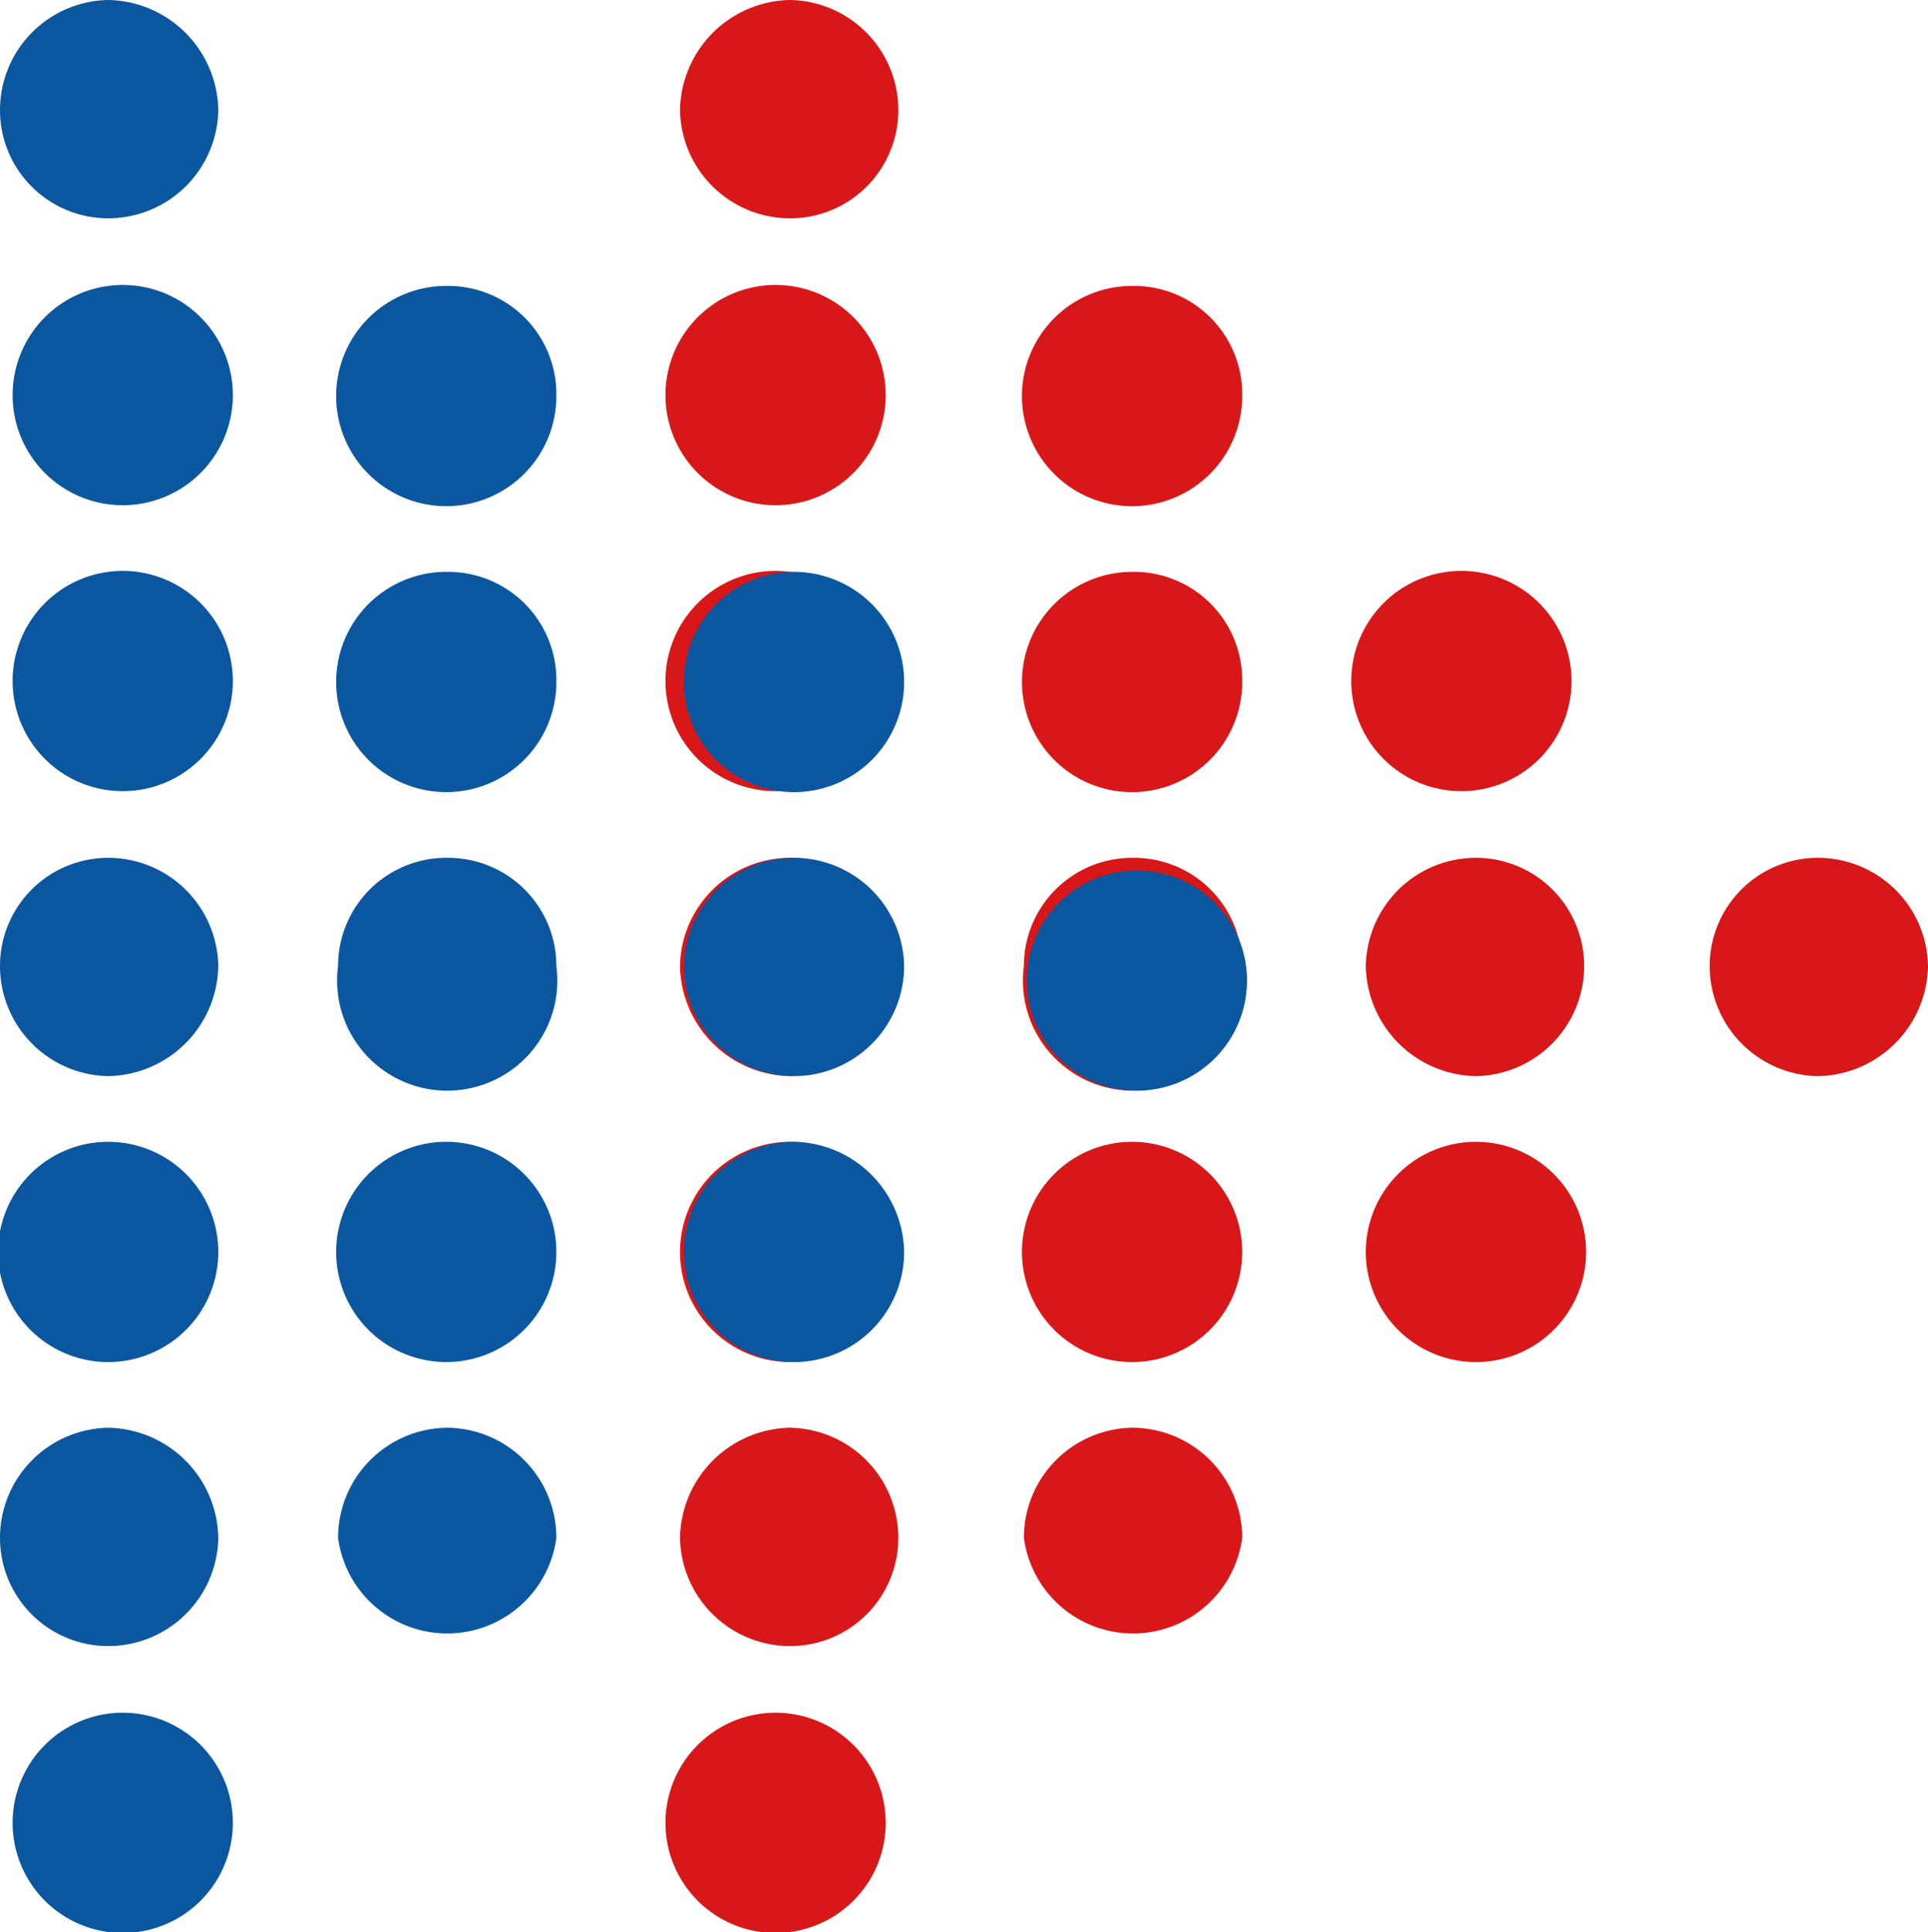
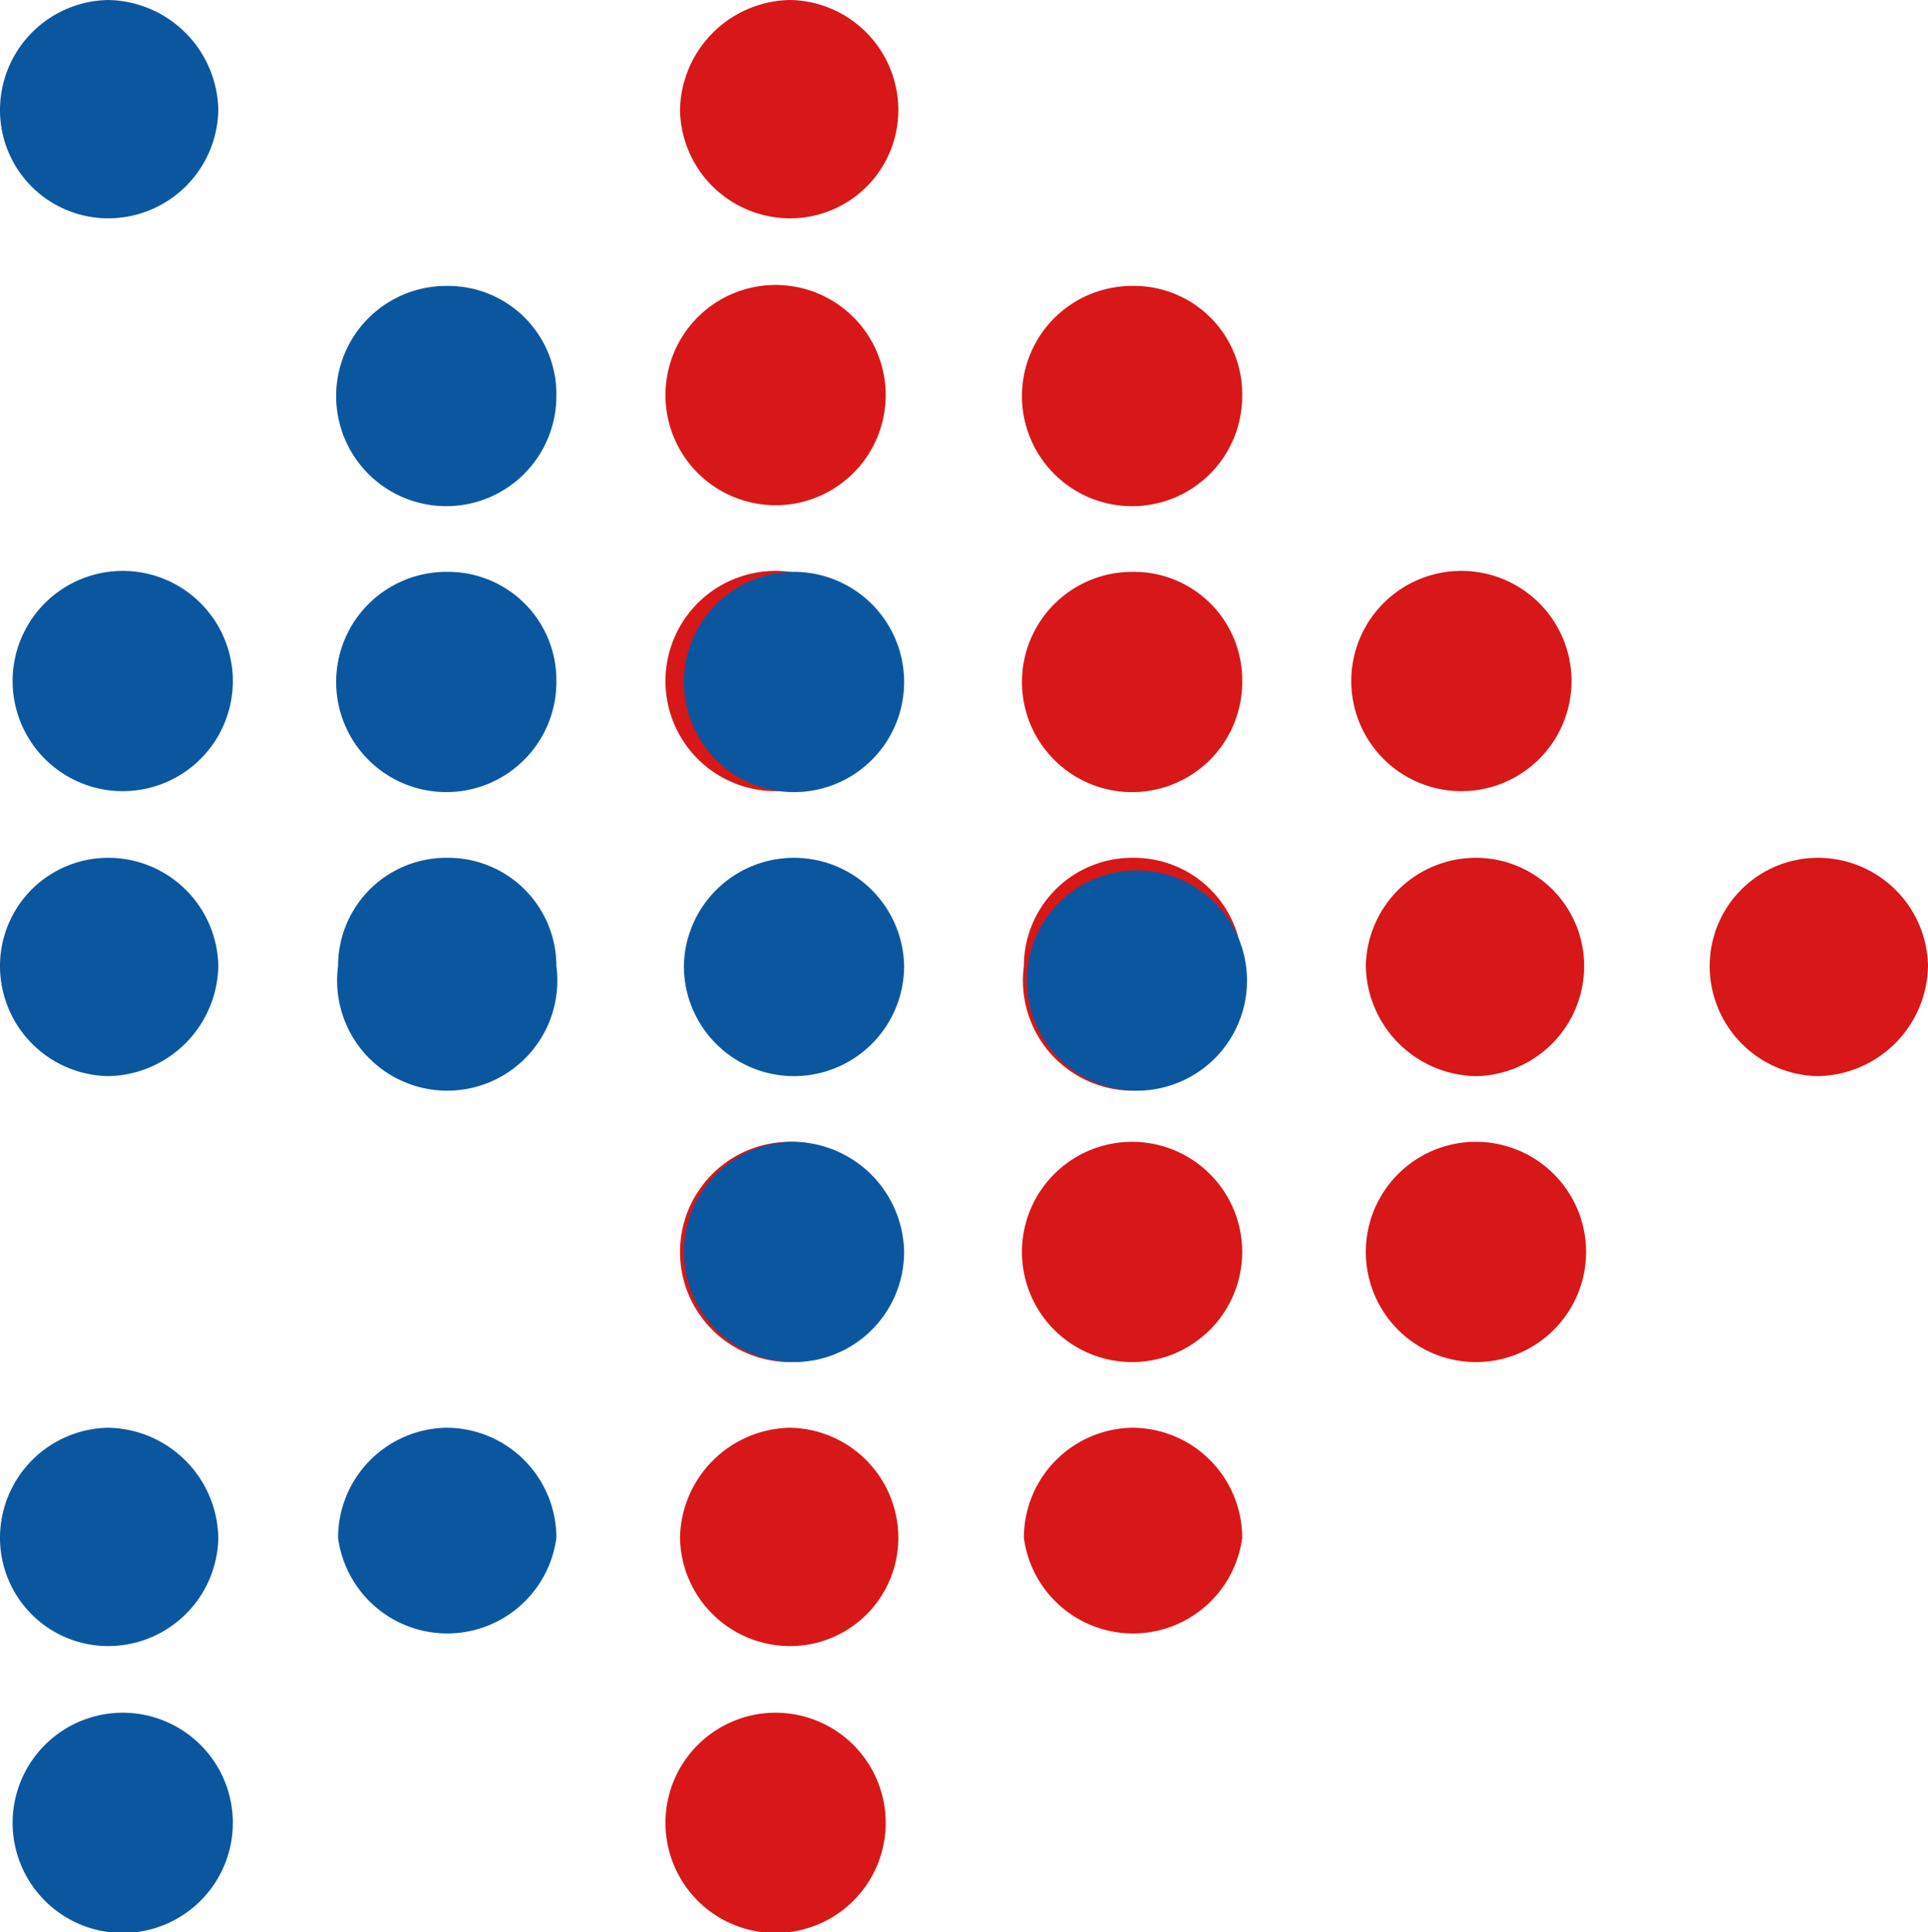
<svg xmlns="http://www.w3.org/2000/svg" viewBox="0 0 9.98 10">
  <defs>
    <style>.a{fill:#d71718;}.b{fill:#0b579f;}</style>
  </defs>
  <path class="a" d="M301.53,420.87a.57.57,0,0,0,.56.57.58.58,0,0,0,.57-.57.57.57,0,0,0-.57-.56A.56.56,0,0,0,301.53,420.87Z" transform="translate(-292.68 -415.87)" />
  <path class="a" d="M300.32,420.31a.57.57,0,0,0-.57.56.58.58,0,0,0,.57.57.57.57,0,0,0,.56-.57A.56.56,0,0,0,300.32,420.31Z" transform="translate(-292.68 -415.87)" />
  <path class="a" d="M300.32,418.83a.57.57,0,1,0,0,1.13.57.57,0,0,0,0-1.13Z" transform="translate(-292.68 -415.87)" />
  <path class="a" d="M298.54,417.35a.57.57,0,1,0,.57.57A.56.56,0,0,0,298.54,417.35Z" transform="translate(-292.68 -415.87)" />
  <path class="a" d="M296.77,415.87a.58.58,0,0,0-.57.57.57.57,0,0,0,.57.56.56.56,0,0,0,.56-.56A.57.57,0,0,0,296.77,415.87Z" transform="translate(-292.68 -415.87)" />
  <path class="a" d="M300.32,421.78a.57.57,0,0,0,0,1.14.57.57,0,0,0,0-1.14Z" transform="translate(-292.68 -415.87)" />
  <path class="a" d="M298.54,420.31a.56.56,0,0,0-.56.56.57.57,0,1,0,1.13,0A.56.56,0,0,0,298.54,420.31Z" transform="translate(-292.68 -415.87)" />
  <path class="a" d="M298.54,418.83a.57.57,0,1,0,.57.56A.56.56,0,0,0,298.54,418.83Z" transform="translate(-292.68 -415.87)" />
  <path class="a" d="M298.54,421.78a.57.57,0,1,0,.57.57A.57.57,0,0,0,298.54,421.78Z" transform="translate(-292.68 -415.87)" />
  <path class="a" d="M298.54,423.26a.57.57,0,0,0-.56.57.57.57,0,0,0,1.13,0A.57.57,0,0,0,298.54,423.26Z" transform="translate(-292.68 -415.87)" />
  <path class="a" d="M296.77,417.35a.57.57,0,1,0,0,1.13.57.57,0,0,0,0-1.13Z" transform="translate(-292.68 -415.87)" />
-   <path class="a" d="M296.77,420.31a.57.57,0,0,0-.57.56.58.58,0,0,0,.57.57.57.57,0,0,0,.56-.57A.56.56,0,0,0,296.77,420.31Z" transform="translate(-292.68 -415.87)" />
  <path class="a" d="M296.77,418.83a.57.57,0,1,0,0,1.13.57.57,0,0,0,0-1.13Z" transform="translate(-292.68 -415.87)" />
  <path class="a" d="M296.77,421.78a.57.57,0,0,0,0,1.14.57.57,0,0,0,0-1.14Z" transform="translate(-292.68 -415.87)" />
  <path class="a" d="M296.77,423.26a.58.58,0,0,0-.57.57.57.57,0,0,0,.57.56.56.56,0,0,0,.56-.56A.57.57,0,0,0,296.77,423.26Z" transform="translate(-292.68 -415.87)" />
  <path class="a" d="M296.77,424.74a.57.57,0,1,0,0,1.13.57.57,0,0,0,0-1.13Z" transform="translate(-292.68 -415.87)" />
  <path class="b" d="M298,420.87a.57.57,0,1,0,1.13,0,.57.57,0,0,0-1.13,0Z" transform="translate(-292.68 -415.87)" />
  <path class="b" d="M296.79,420.31a.57.57,0,0,0-.57.56.57.57,0,0,0,1.14,0A.57.57,0,0,0,296.79,420.31Z" transform="translate(-292.68 -415.87)" />
  <path class="b" d="M296.79,418.83a.57.57,0,1,0,.57.56A.57.57,0,0,0,296.79,418.83Z" transform="translate(-292.68 -415.87)" />
  <path class="b" d="M295,417.35a.57.57,0,1,0,.56.57A.56.56,0,0,0,295,417.35Z" transform="translate(-292.68 -415.87)" />
  <path class="b" d="M293.24,415.87a.57.57,0,0,0-.56.57.56.56,0,0,0,.56.56.57.57,0,0,0,.57-.56A.58.58,0,0,0,293.24,415.87Z" transform="translate(-292.68 -415.87)" />
  <path class="b" d="M296.79,421.78a.57.57,0,1,0,.57.57A.58.58,0,0,0,296.79,421.78Z" transform="translate(-292.68 -415.87)" />
  <path class="b" d="M295,420.31a.56.56,0,0,0-.57.56.57.57,0,1,0,1.13,0A.56.56,0,0,0,295,420.31Z" transform="translate(-292.68 -415.87)" />
  <path class="b" d="M295,418.83a.57.57,0,1,0,.56.56A.56.56,0,0,0,295,418.83Z" transform="translate(-292.68 -415.87)" />
-   <path class="b" d="M295,421.78a.57.57,0,1,0,.56.57A.57.57,0,0,0,295,421.78Z" transform="translate(-292.68 -415.87)" />
+   <path class="b" d="M295,421.78A.57.57,0,0,0,295,421.78Z" transform="translate(-292.68 -415.87)" />
  <path class="b" d="M295,423.26a.57.57,0,0,0-.57.57.57.57,0,0,0,1.13,0A.57.57,0,0,0,295,423.26Z" transform="translate(-292.68 -415.87)" />
-   <path class="b" d="M293.24,417.35a.57.57,0,0,0,0,1.13.57.57,0,1,0,0-1.13Z" transform="translate(-292.68 -415.87)" />
  <path class="b" d="M293.24,420.31a.56.56,0,0,0-.56.56.57.57,0,0,0,.56.57.58.58,0,0,0,.57-.57A.57.57,0,0,0,293.24,420.31Z" transform="translate(-292.68 -415.87)" />
  <path class="b" d="M293.24,418.83a.57.57,0,0,0,0,1.13.57.57,0,1,0,0-1.13Z" transform="translate(-292.68 -415.87)" />
-   <path class="b" d="M293.24,421.78a.57.57,0,0,0,0,1.14.57.57,0,1,0,0-1.14Z" transform="translate(-292.68 -415.87)" />
  <path class="b" d="M293.24,423.26a.57.57,0,0,0-.56.57.56.56,0,0,0,.56.56.57.57,0,0,0,.57-.56A.58.58,0,0,0,293.24,423.26Z" transform="translate(-292.68 -415.87)" />
  <path class="b" d="M293.24,424.74a.57.57,0,0,0,0,1.13.57.57,0,1,0,0-1.13Z" transform="translate(-292.68 -415.87)" />
</svg>